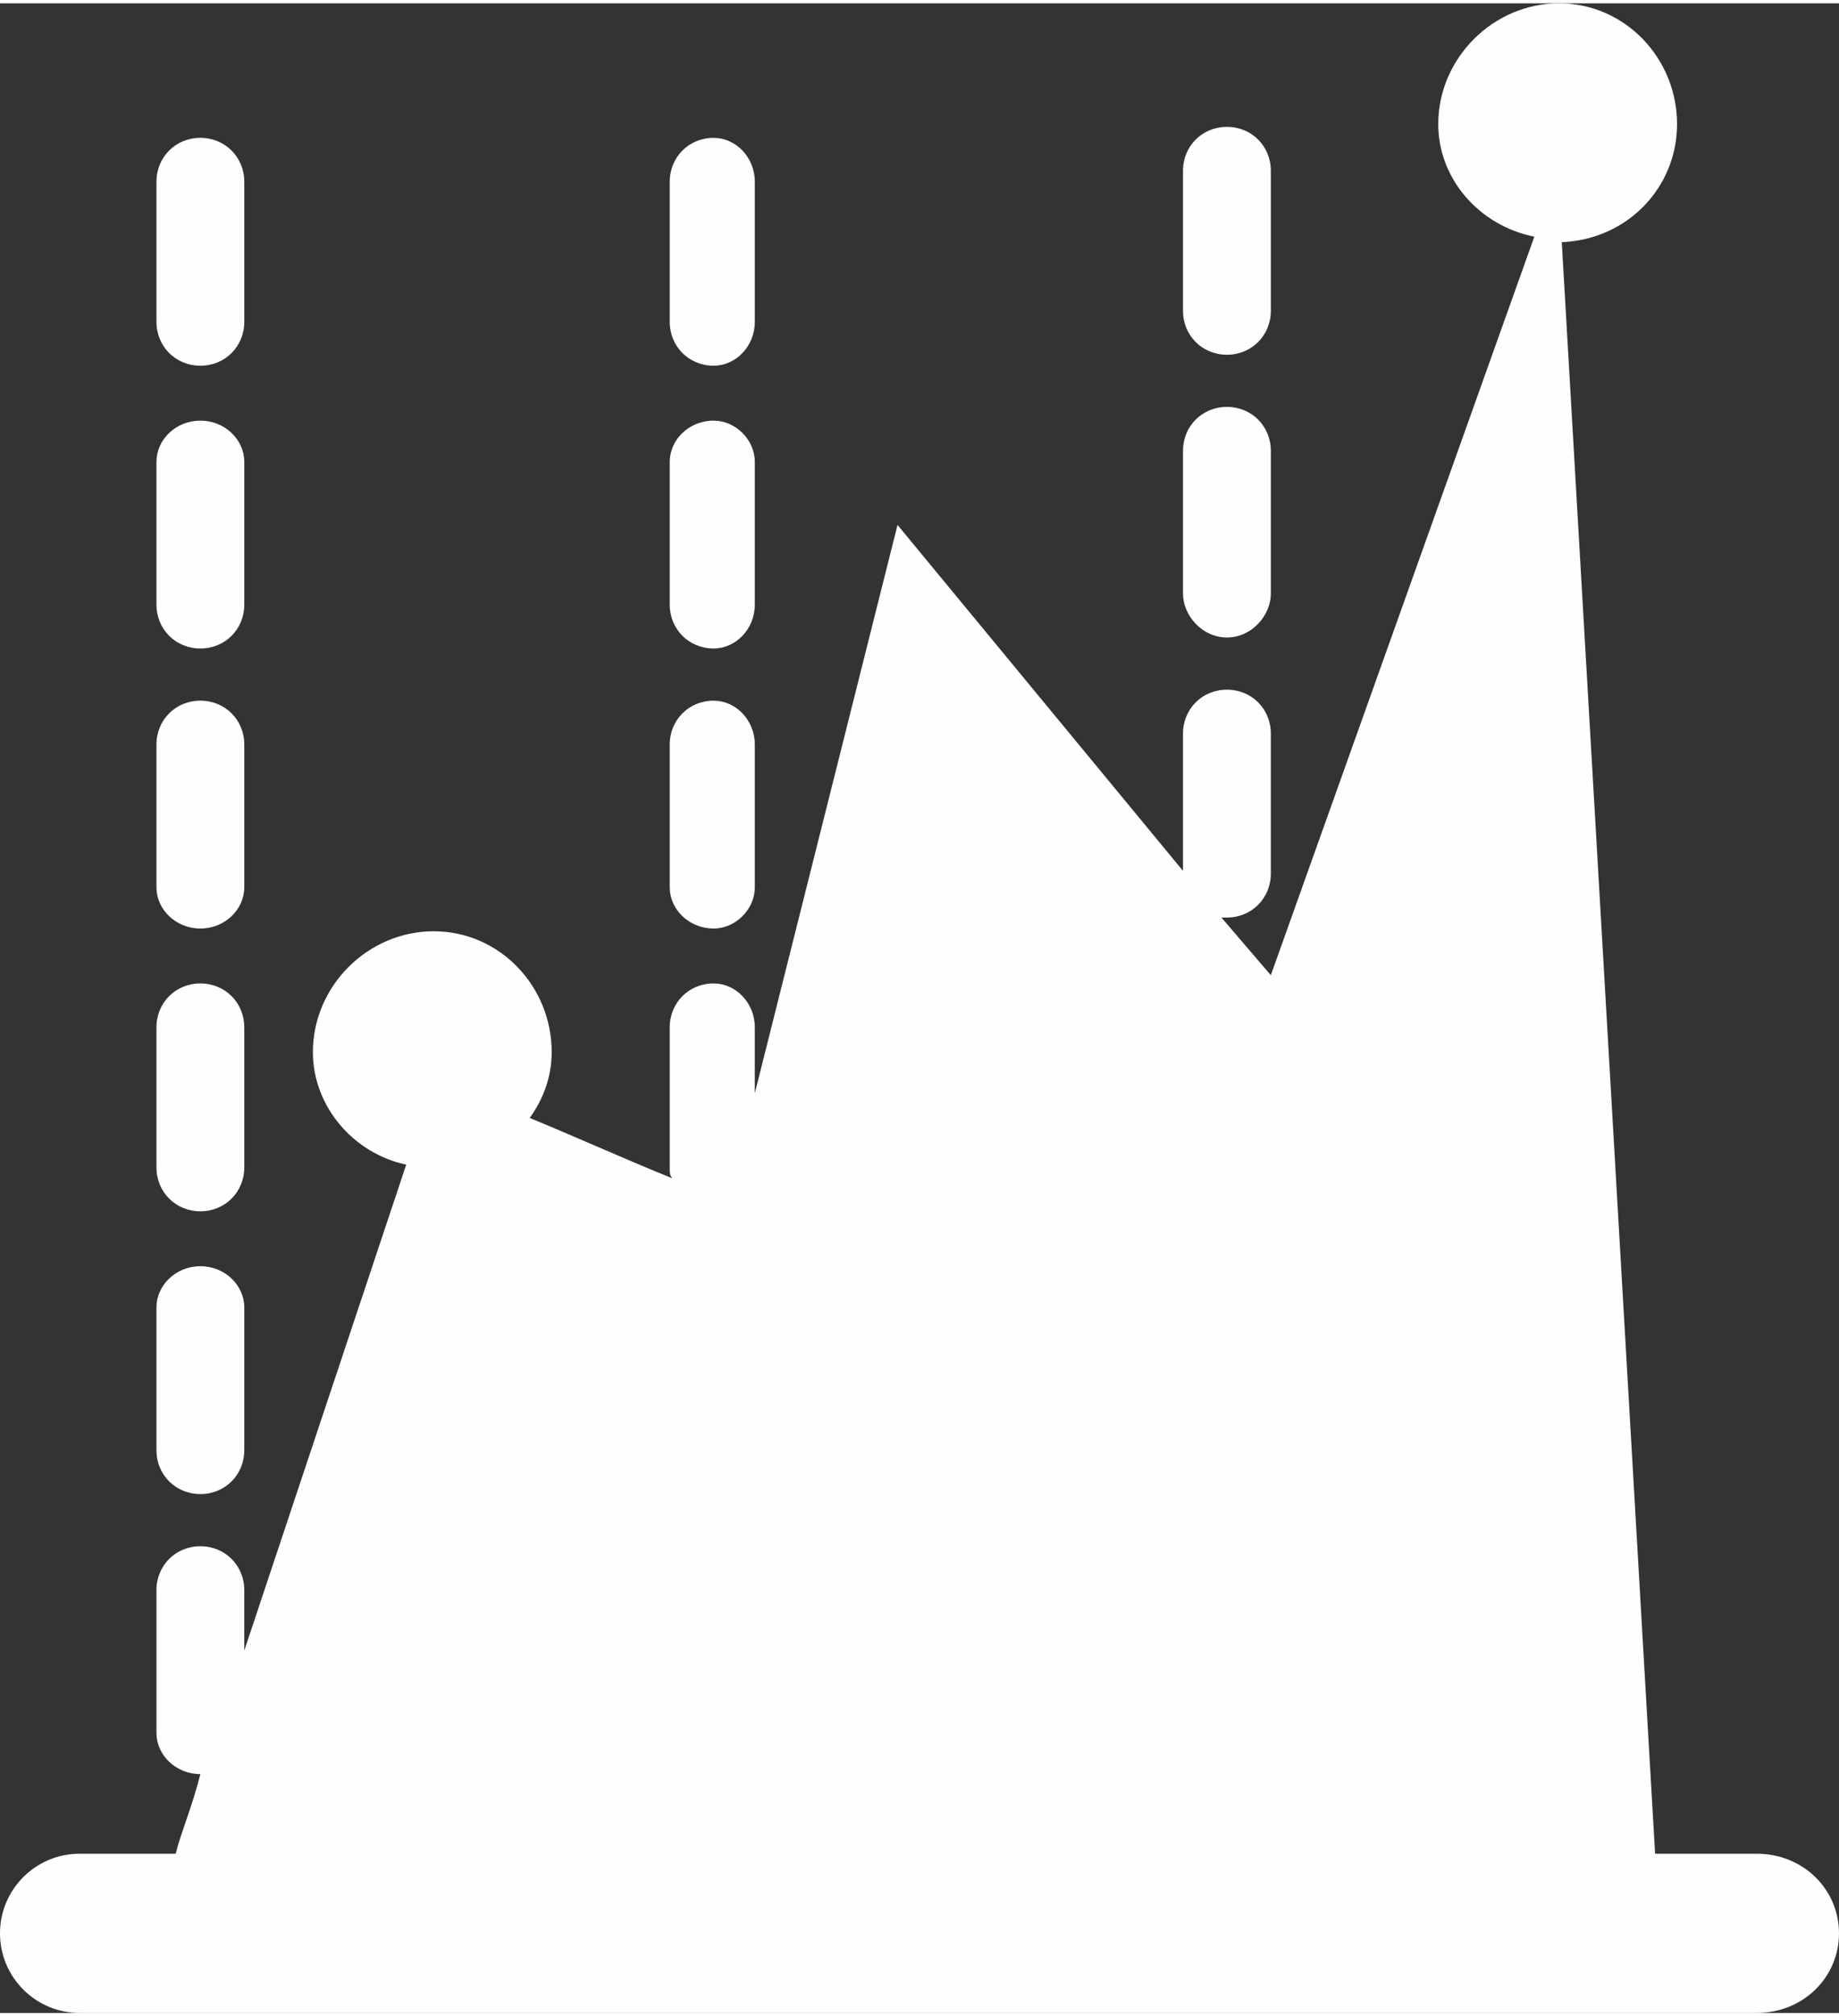
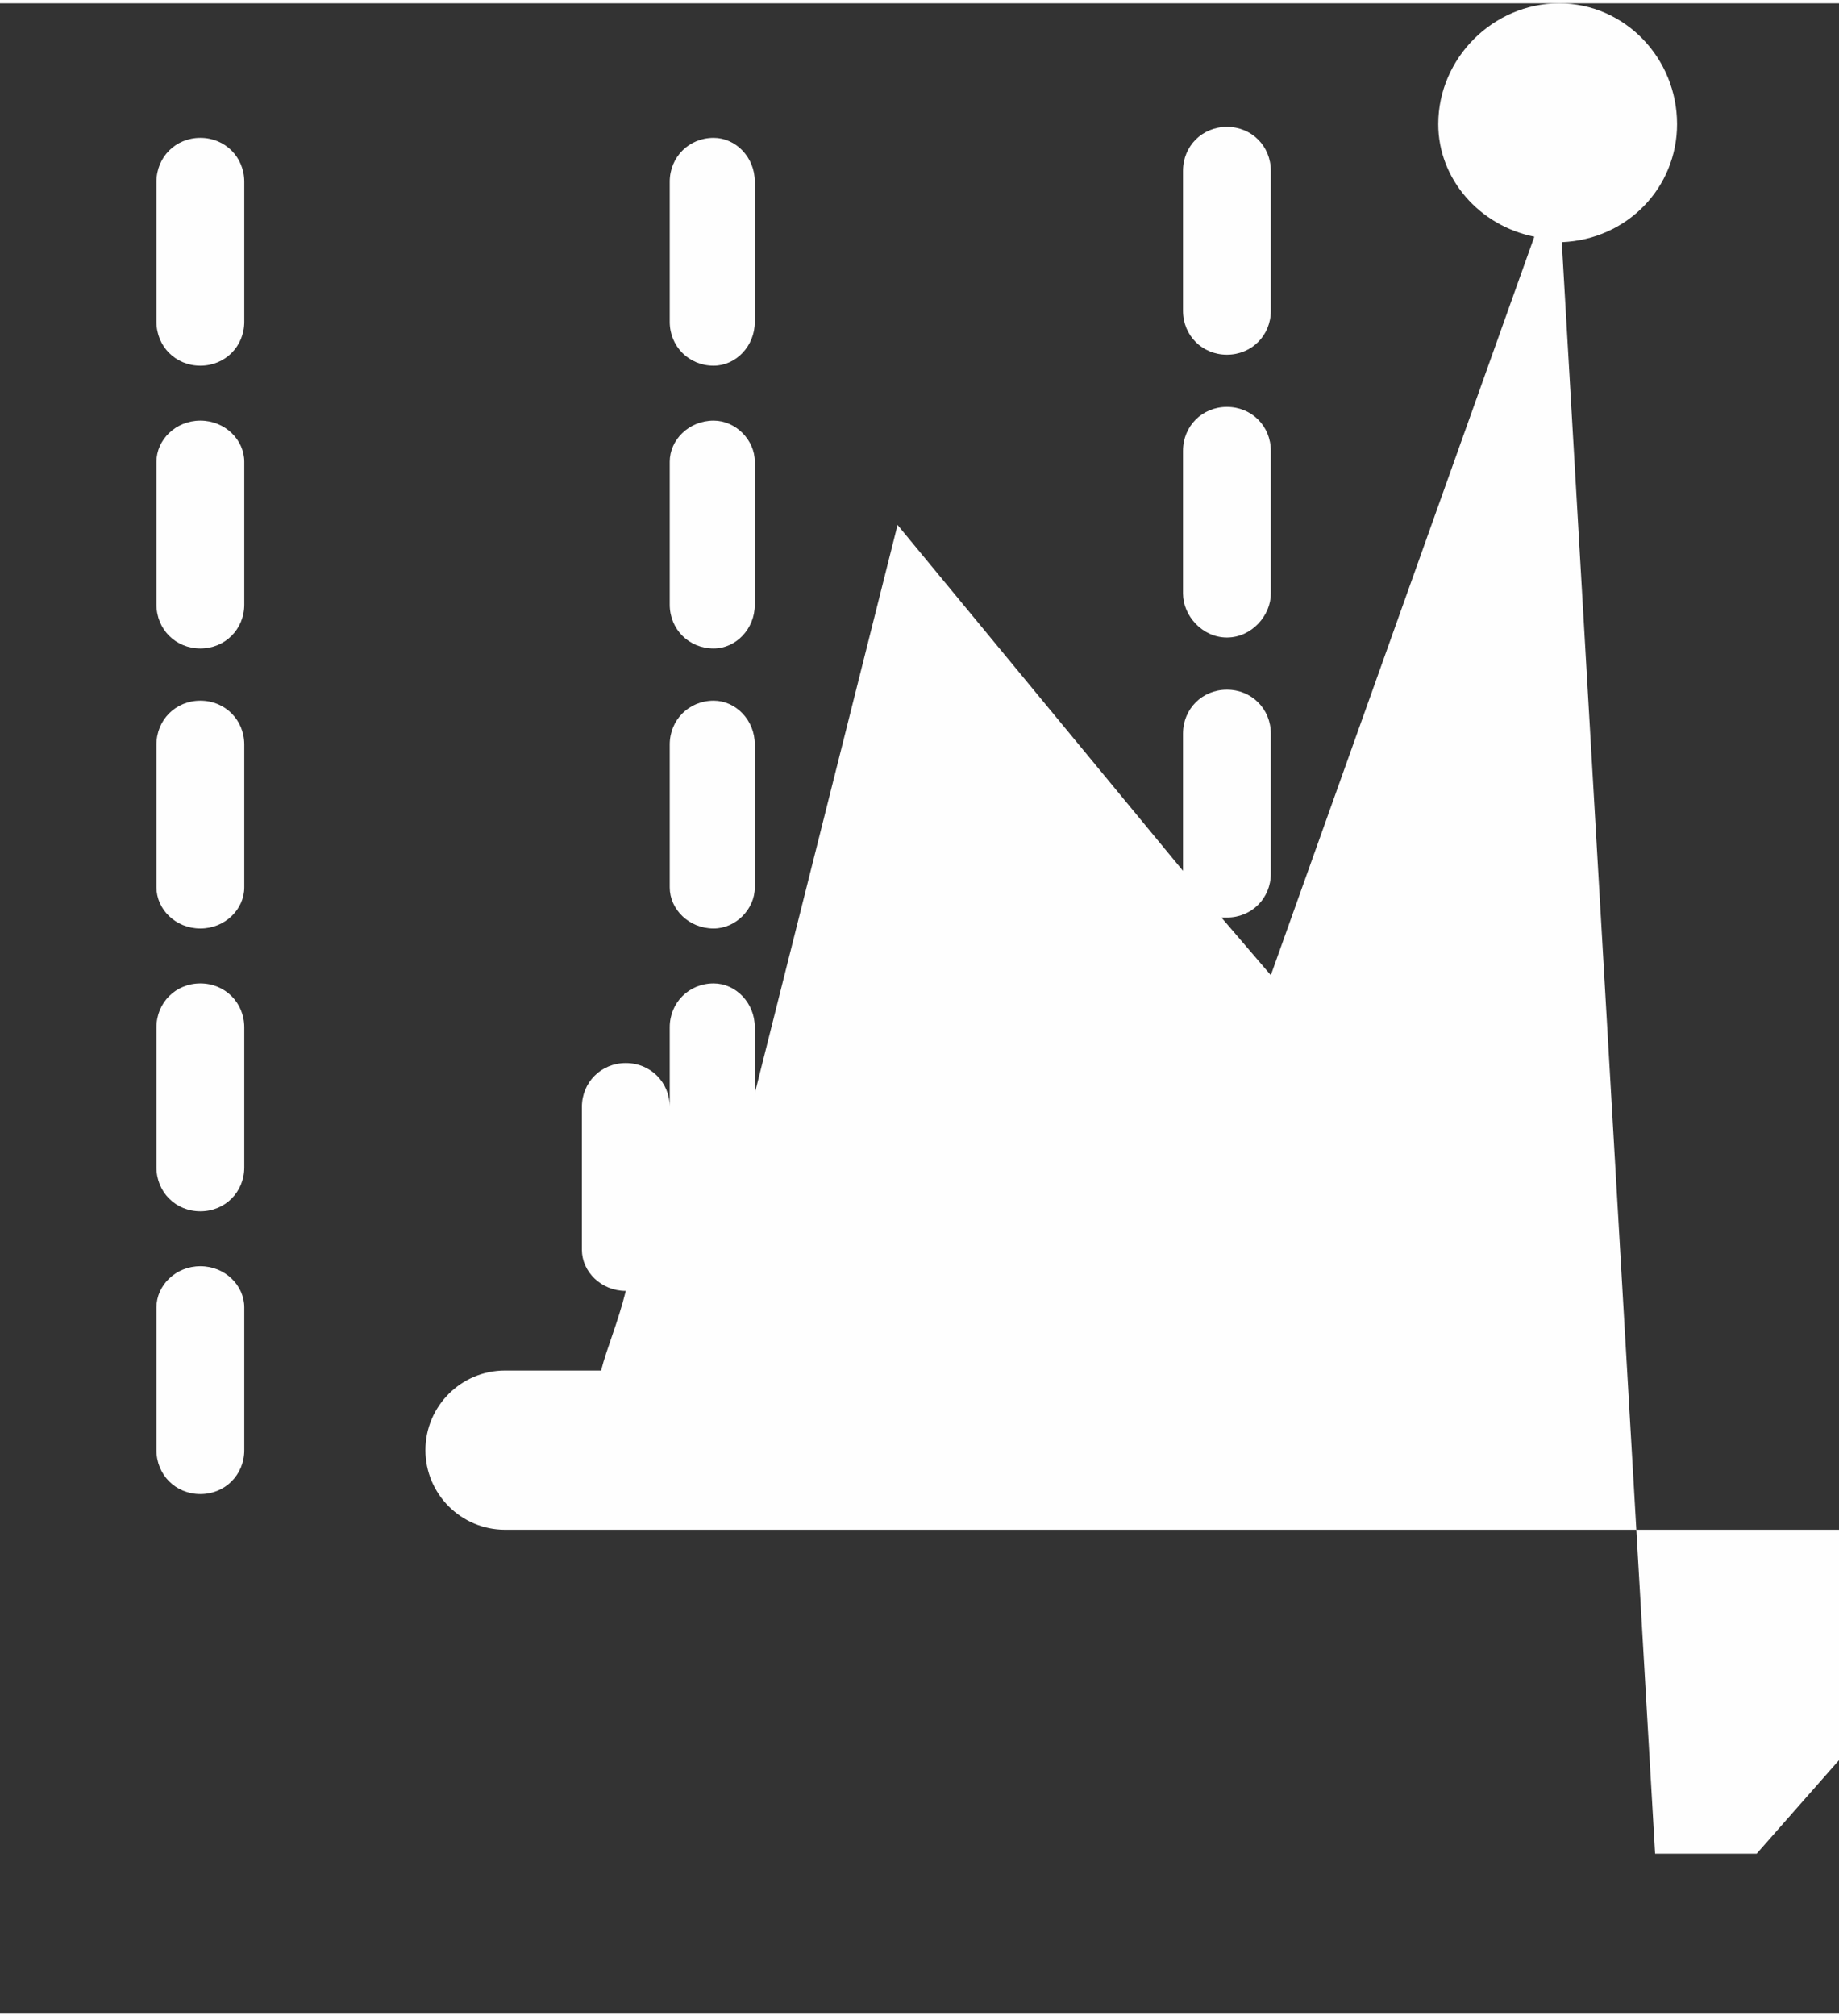
<svg xmlns="http://www.w3.org/2000/svg" xml:space="preserve" width="260px" height="285px" version="1.1" style="shape-rendering:geometricPrecision; text-rendering:geometricPrecision; image-rendering:optimizeQuality; fill-rule:evenodd; clip-rule:evenodd" viewBox="0 0 6700 7320">
  <rect x="0" y="0" width="6700" height="7320" fill="#333333" stroke="none" />
  <defs>
    <style type="text/css">
   
    .fil0 {fill:#FEFEFE}
   
  </style>
  </defs>
  <g id="Layer_x0020_1">
-     <path class="fil0" d="M730 1320c90,0 160,-70 160,-160l0 -510c0,-90 -70,-160 -160,-160 -90,0 -160,70 -160,160l0 510c0,90 70,160 160,160zm5670 5420l-370 0 -340 -5870c240,-10 420,-200 420,-430 0,-240 -190,-440 -430,-440 -240,0 -440,200 -440,440 0,200 150,370 350,410l-960 2690 -180 -210c10,0 10,0 20,0 90,0 160,-70 160,-160l0 -510c0,-90 -70,-160 -160,-160 -90,0 -160,70 -160,160l0 500 -1040 -1260 -520 2070 0 -240c0,-90 -70,-160 -150,-160 -90,0 -160,70 -160,160l0 510c0,20 0,30 10,40 -150,-60 -350,-150 -520,-220 50,-70 80,-150 80,-240 0,-240 -190,-440 -430,-440 -240,0 -440,200 -440,440 0,200 150,370 340,410 -140,420 -390,1170 -590,1770l0 -220c0,-90 -70,-160 -160,-160 -90,0 -160,70 -160,160l0 520c0,80 70,150 160,150 0,0 0,0 0,0 -30,120 -70,210 -90,290l-350 0c-160,0 -290,130 -290,290 0,160 130,290 290,290l6110 0c170,0 300,-130 300,-290 0,-160 -130,-290 -300,-290zm-1930 -4430c90,0 160,-80 160,-160l0 -520c0,-90 -70,-160 -160,-160 -90,0 -160,70 -160,160l0 520c0,80 70,160 160,160zm0 -1030c90,0 160,-70 160,-160l0 -510c0,-90 -70,-160 -160,-160 -90,0 -160,70 -160,160l0 510c0,90 70,160 160,160zm-1870 2090c80,0 150,-70 150,-150l0 -520c0,-90 -70,-160 -150,-160 -90,0 -160,70 -160,160l0 520c0,80 70,150 160,150zm0 -1020c80,0 150,-70 150,-160l0 -520c0,-80 -70,-150 -150,-150 -90,0 -160,70 -160,150l0 520c0,90 70,160 160,160zm0 -1030c80,0 150,-70 150,-160l0 -510c0,-90 -70,-160 -150,-160 -90,0 -160,70 -160,160l0 510c0,90 70,160 160,160zm-1870 4110c90,0 160,-70 160,-160l0 -520c0,-80 -70,-150 -160,-150 -90,0 -160,70 -160,150l0 520c0,90 70,160 160,160zm0 -1030c90,0 160,-70 160,-160l0 -510c0,-90 -70,-160 -160,-160 -90,0 -160,70 -160,160l0 510c0,90 70,160 160,160zm0 -1030c90,0 160,-70 160,-150l0 -520c0,-90 -70,-160 -160,-160 -90,0 -160,70 -160,160l0 520c0,80 70,150 160,150zm0 -1020c90,0 160,-70 160,-160l0 -520c0,-80 -70,-150 -160,-150 -90,0 -160,70 -160,150l0 520c0,90 70,160 160,160z" />
+     <path class="fil0" d="M730 1320c90,0 160,-70 160,-160l0 -510c0,-90 -70,-160 -160,-160 -90,0 -160,70 -160,160l0 510c0,90 70,160 160,160zm5670 5420l-370 0 -340 -5870c240,-10 420,-200 420,-430 0,-240 -190,-440 -430,-440 -240,0 -440,200 -440,440 0,200 150,370 350,410l-960 2690 -180 -210c10,0 10,0 20,0 90,0 160,-70 160,-160l0 -510c0,-90 -70,-160 -160,-160 -90,0 -160,70 -160,160l0 500 -1040 -1260 -520 2070 0 -240c0,-90 -70,-160 -150,-160 -90,0 -160,70 -160,160l0 510l0 -220c0,-90 -70,-160 -160,-160 -90,0 -160,70 -160,160l0 520c0,80 70,150 160,150 0,0 0,0 0,0 -30,120 -70,210 -90,290l-350 0c-160,0 -290,130 -290,290 0,160 130,290 290,290l6110 0c170,0 300,-130 300,-290 0,-160 -130,-290 -300,-290zm-1930 -4430c90,0 160,-80 160,-160l0 -520c0,-90 -70,-160 -160,-160 -90,0 -160,70 -160,160l0 520c0,80 70,160 160,160zm0 -1030c90,0 160,-70 160,-160l0 -510c0,-90 -70,-160 -160,-160 -90,0 -160,70 -160,160l0 510c0,90 70,160 160,160zm-1870 2090c80,0 150,-70 150,-150l0 -520c0,-90 -70,-160 -150,-160 -90,0 -160,70 -160,160l0 520c0,80 70,150 160,150zm0 -1020c80,0 150,-70 150,-160l0 -520c0,-80 -70,-150 -150,-150 -90,0 -160,70 -160,150l0 520c0,90 70,160 160,160zm0 -1030c80,0 150,-70 150,-160l0 -510c0,-90 -70,-160 -150,-160 -90,0 -160,70 -160,160l0 510c0,90 70,160 160,160zm-1870 4110c90,0 160,-70 160,-160l0 -520c0,-80 -70,-150 -160,-150 -90,0 -160,70 -160,150l0 520c0,90 70,160 160,160zm0 -1030c90,0 160,-70 160,-160l0 -510c0,-90 -70,-160 -160,-160 -90,0 -160,70 -160,160l0 510c0,90 70,160 160,160zm0 -1030c90,0 160,-70 160,-150l0 -520c0,-90 -70,-160 -160,-160 -90,0 -160,70 -160,160l0 520c0,80 70,150 160,150zm0 -1020c90,0 160,-70 160,-160l0 -520c0,-80 -70,-150 -160,-150 -90,0 -160,70 -160,150l0 520c0,90 70,160 160,160z" />
  </g>
</svg>